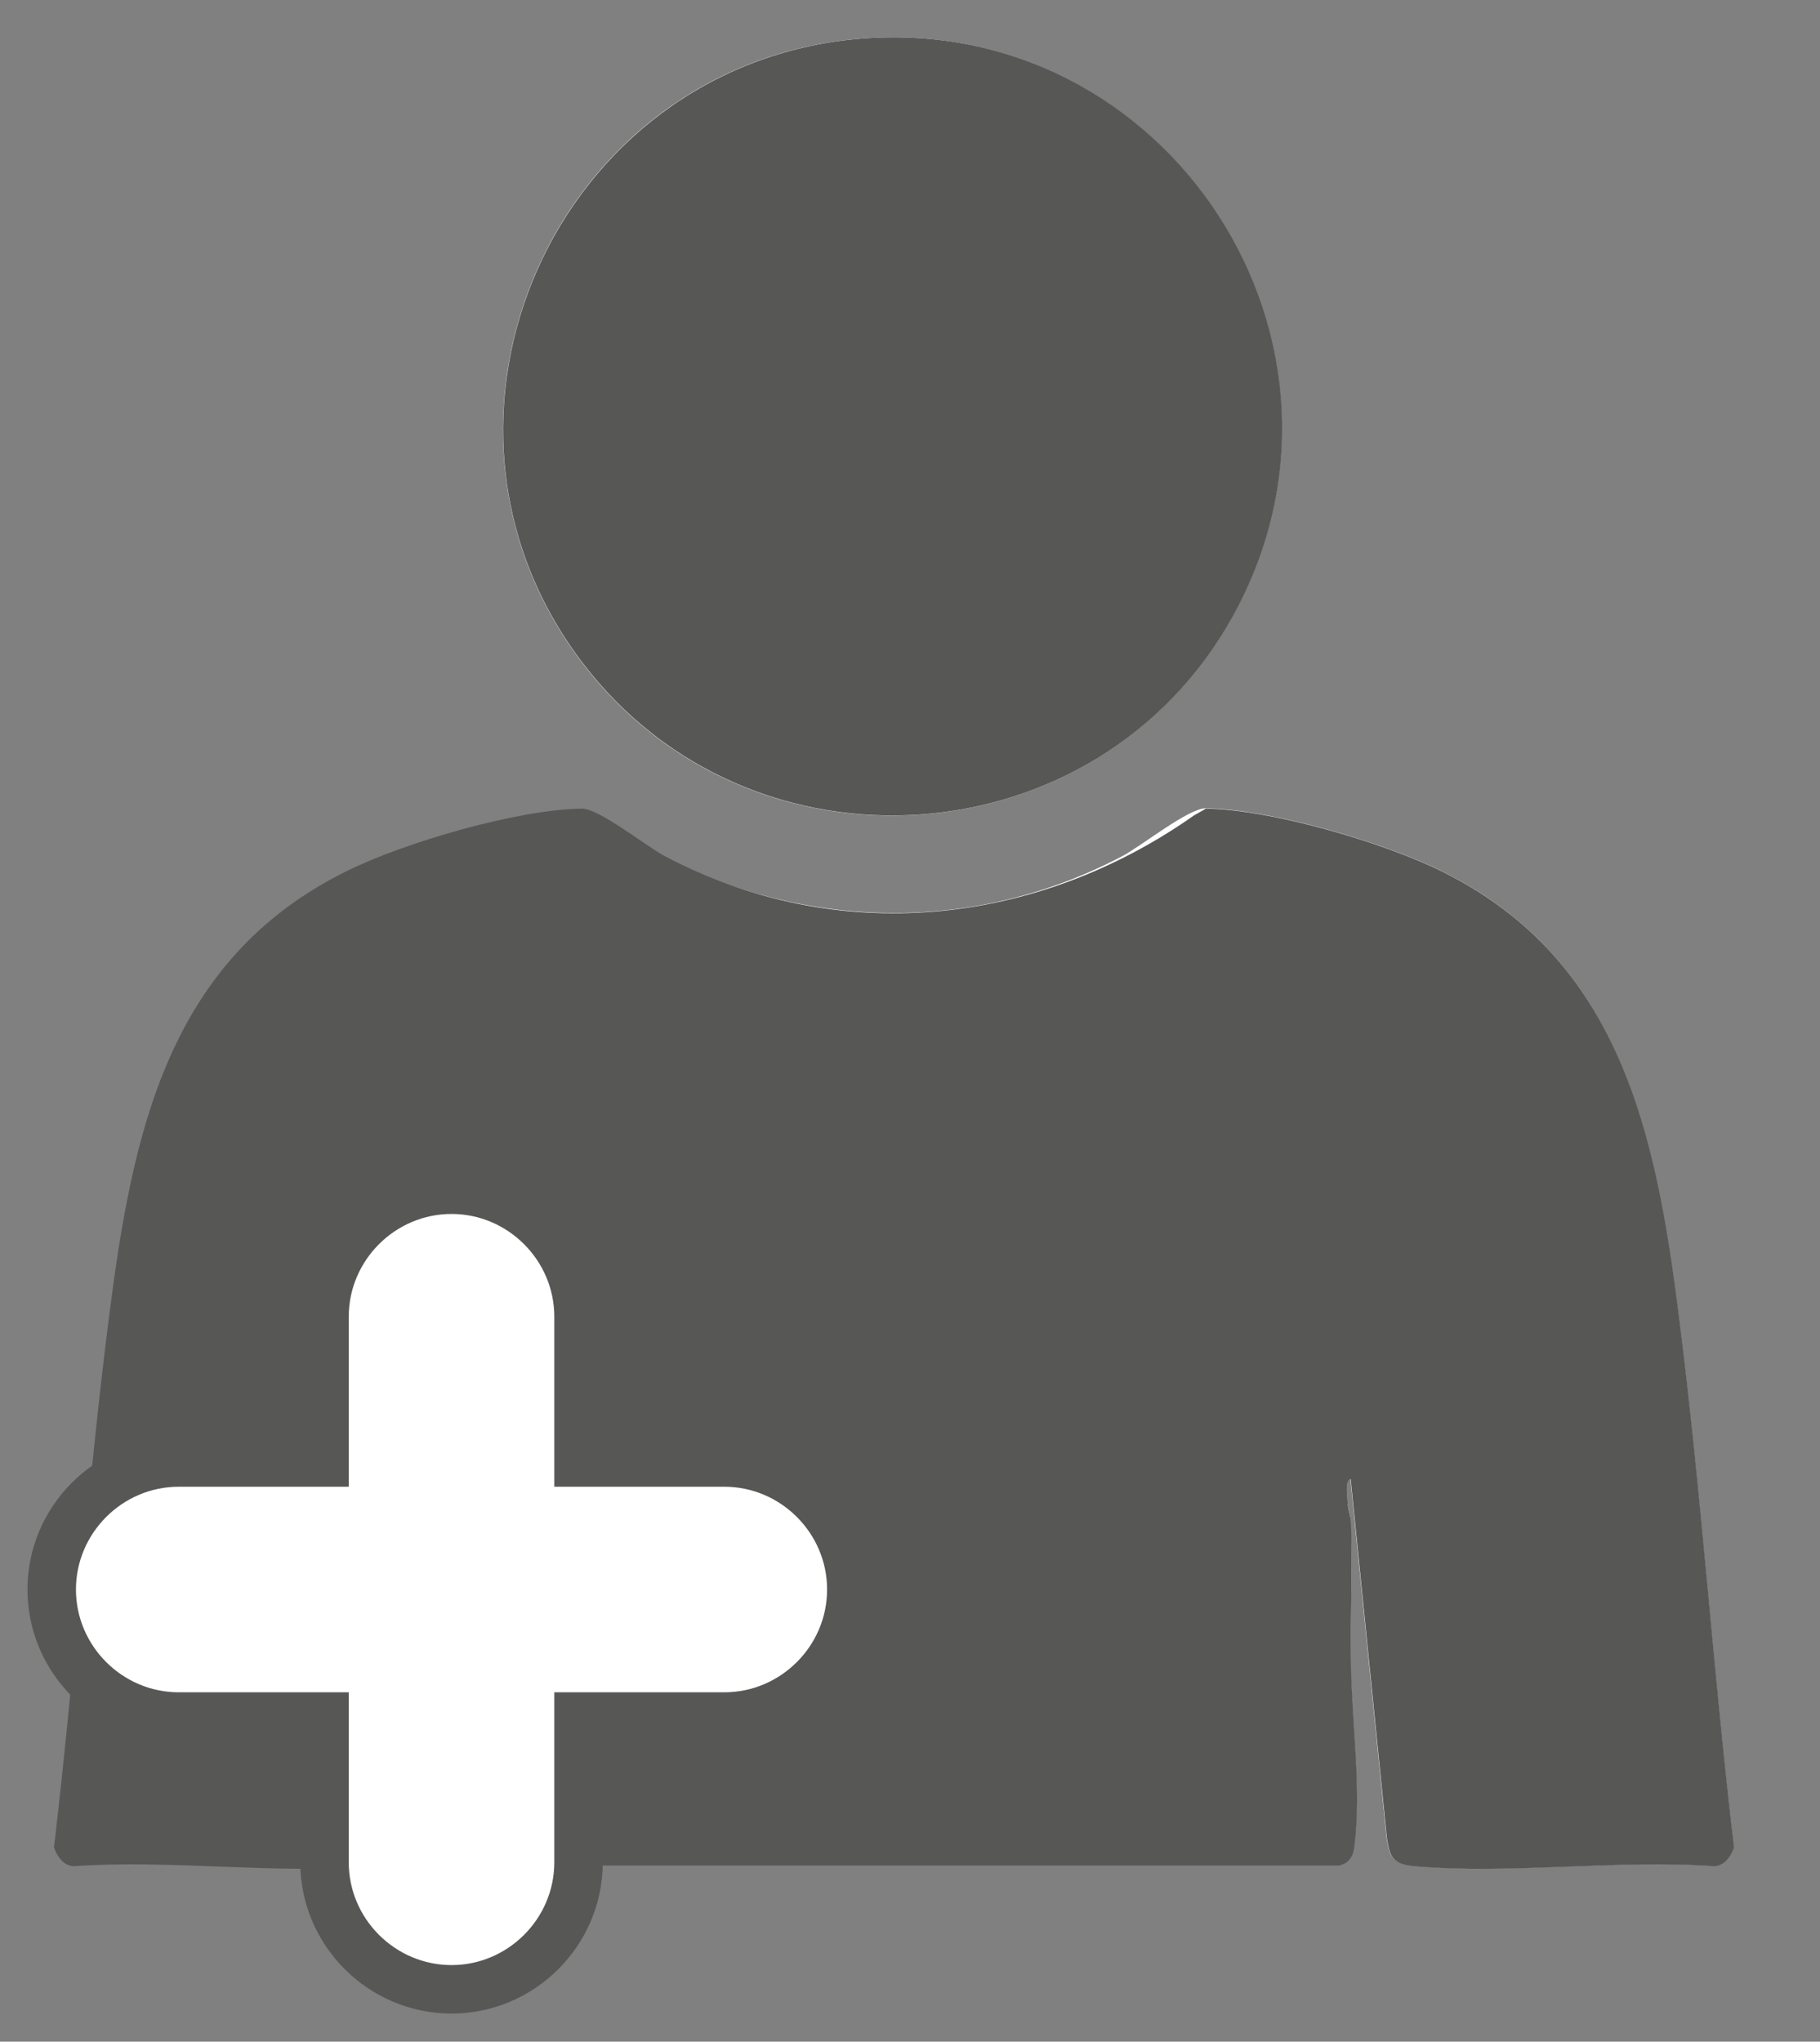
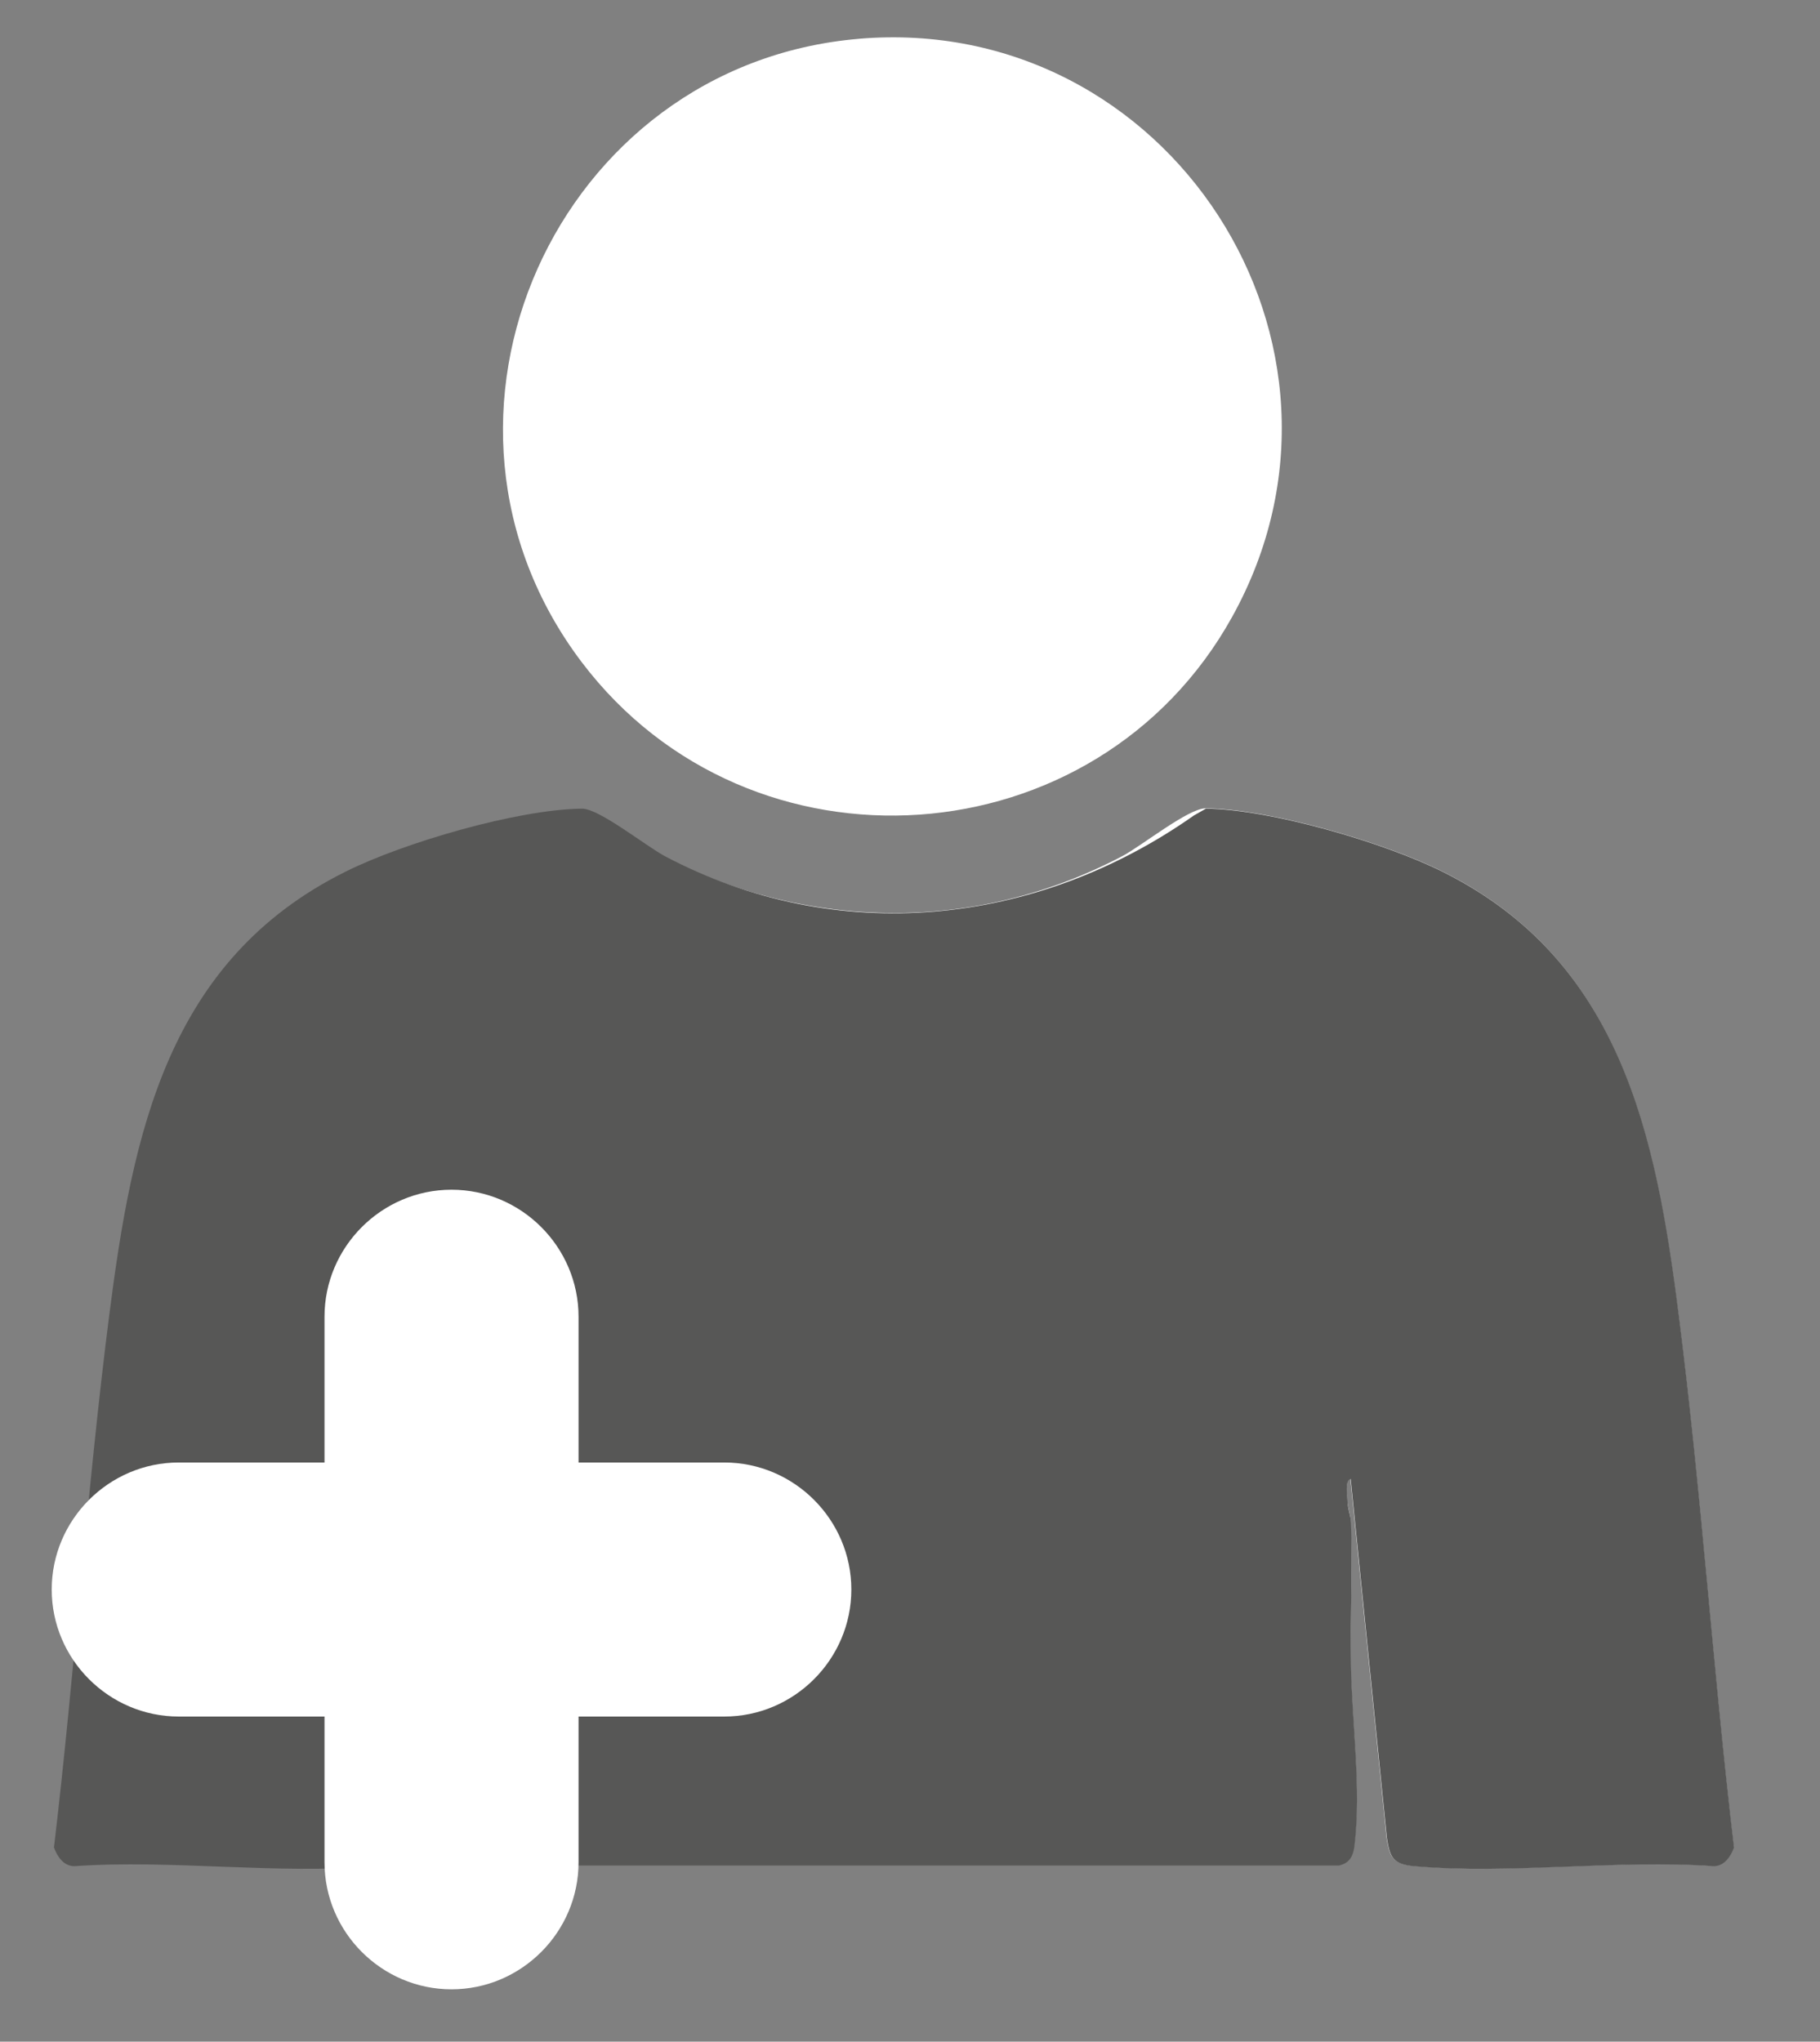
<svg xmlns="http://www.w3.org/2000/svg" id="Ebene_1" data-name="Ebene 1" viewBox="0 0 56.31 63.17">
  <rect x="0" y="0" width="56.31" height="63.17" fill="#808080" stroke="none" />
  <defs>
    <style>      .cls-1 {        fill: #fff;      }      .cls-2 {        fill: #575756;      }      .cls-3 {        fill: none;        stroke: #575756;        stroke-miterlimit: 10;        stroke-width: 1.5px;      }    </style>
  </defs>
  <path class="cls-1" d="M41.42,57.71c.34-.08.44-.3.48-.63.21-1.78-.08-3.76-.11-5.53-.02-1.48.06-2.96,0-4.44,0-.24-.09-.46-.11-.7,0-.14-.07-.63.1-.66l1.12,11.11c.09.61.2.81.84.87,2.95.26,6.28-.21,9.27,0,.32,0,.53-.3.63-.58-.65-5.48-1.01-11-1.71-16.47-.72-5.62-1.8-10.98-7.31-13.72-1.8-.9-5.33-1.93-7.32-1.95-.53,0-1.95,1.14-2.56,1.47-5.33,2.82-11.5,2.17-16.37-1.26M26.58,1.2c-9.38.79-14.29,11.75-8.58,19.29,5.22,6.89,15.93,6.15,20.12-1.4C42.81,10.65,36.15.39,26.57,1.2" />
-   <path class="cls-2" d="M26.58,1.2c9.58-.81,16.24,9.45,11.55,17.89-4.2,7.55-14.9,8.28-20.12,1.4-5.72-7.54-.8-18.49,8.58-19.29" />
  <path class="cls-2" d="M37.31,25.02c2,.02,5.52,1.05,7.32,1.95,5.51,2.74,6.6,8.11,7.31,13.72.7,5.47,1.06,11,1.71,16.47-.1.28-.3.58-.63.58-2.99-.21-6.32.26-9.27,0-.64-.06-.75-.26-.84-.87l-1.12-11.11c-.18.03-.11.52-.1.66,0,.24.1.46.11.7.05,1.47-.03,2.96,0,4.44.03,1.78.32,3.76.11,5.53-.04.33-.14.55-.48.63H13.89c-.34-.08-.44-.3-.48-.63-.21-1.78.08-3.76.11-5.53.02-1.48-.06-2.96,0-4.44,0-.24.09-.46.11-.7,0-.14.07-.63-.1-.66l-1.12,11.11c-.09.61-.2.82-.84.87-2.95.26-6.28-.21-9.27,0-.33,0-.53-.3-.63-.58.65-5.48,1.01-11,1.71-16.47.72-5.62,1.8-10.98,7.31-13.72,1.8-.9,5.33-1.93,7.32-1.95.53,0,1.95,1.14,2.56,1.47,5.33,2.82,11.5,2.17,16.37-1.26" />
  <path class="cls-1" d="M22.41,45.25h-4.51v-4.51c0-2.16-1.77-3.93-3.93-3.93s-3.93,1.77-3.93,3.93v4.51h-4.51c-2.16,0-3.93,1.77-3.93,3.93s1.77,3.93,3.93,3.93h4.51v4.51c0,2.16,1.77,3.93,3.93,3.93s3.93-1.77,3.93-3.93v-4.51h4.51c2.16,0,3.93-1.77,3.93-3.93s-1.77-3.93-3.93-3.93" />
-   <path class="cls-3" d="M22.41,45.25h-4.51v-4.51c0-2.16-1.77-3.93-3.93-3.93s-3.93,1.77-3.93,3.93v4.51h-4.51c-2.16,0-3.93,1.77-3.93,3.93s1.77,3.93,3.93,3.93h4.51v4.51c0,2.16,1.77,3.93,3.93,3.93s3.93-1.77,3.93-3.93v-4.51h4.51c2.16,0,3.93-1.77,3.93-3.93s-1.77-3.93-3.93-3.93Z" />
</svg>